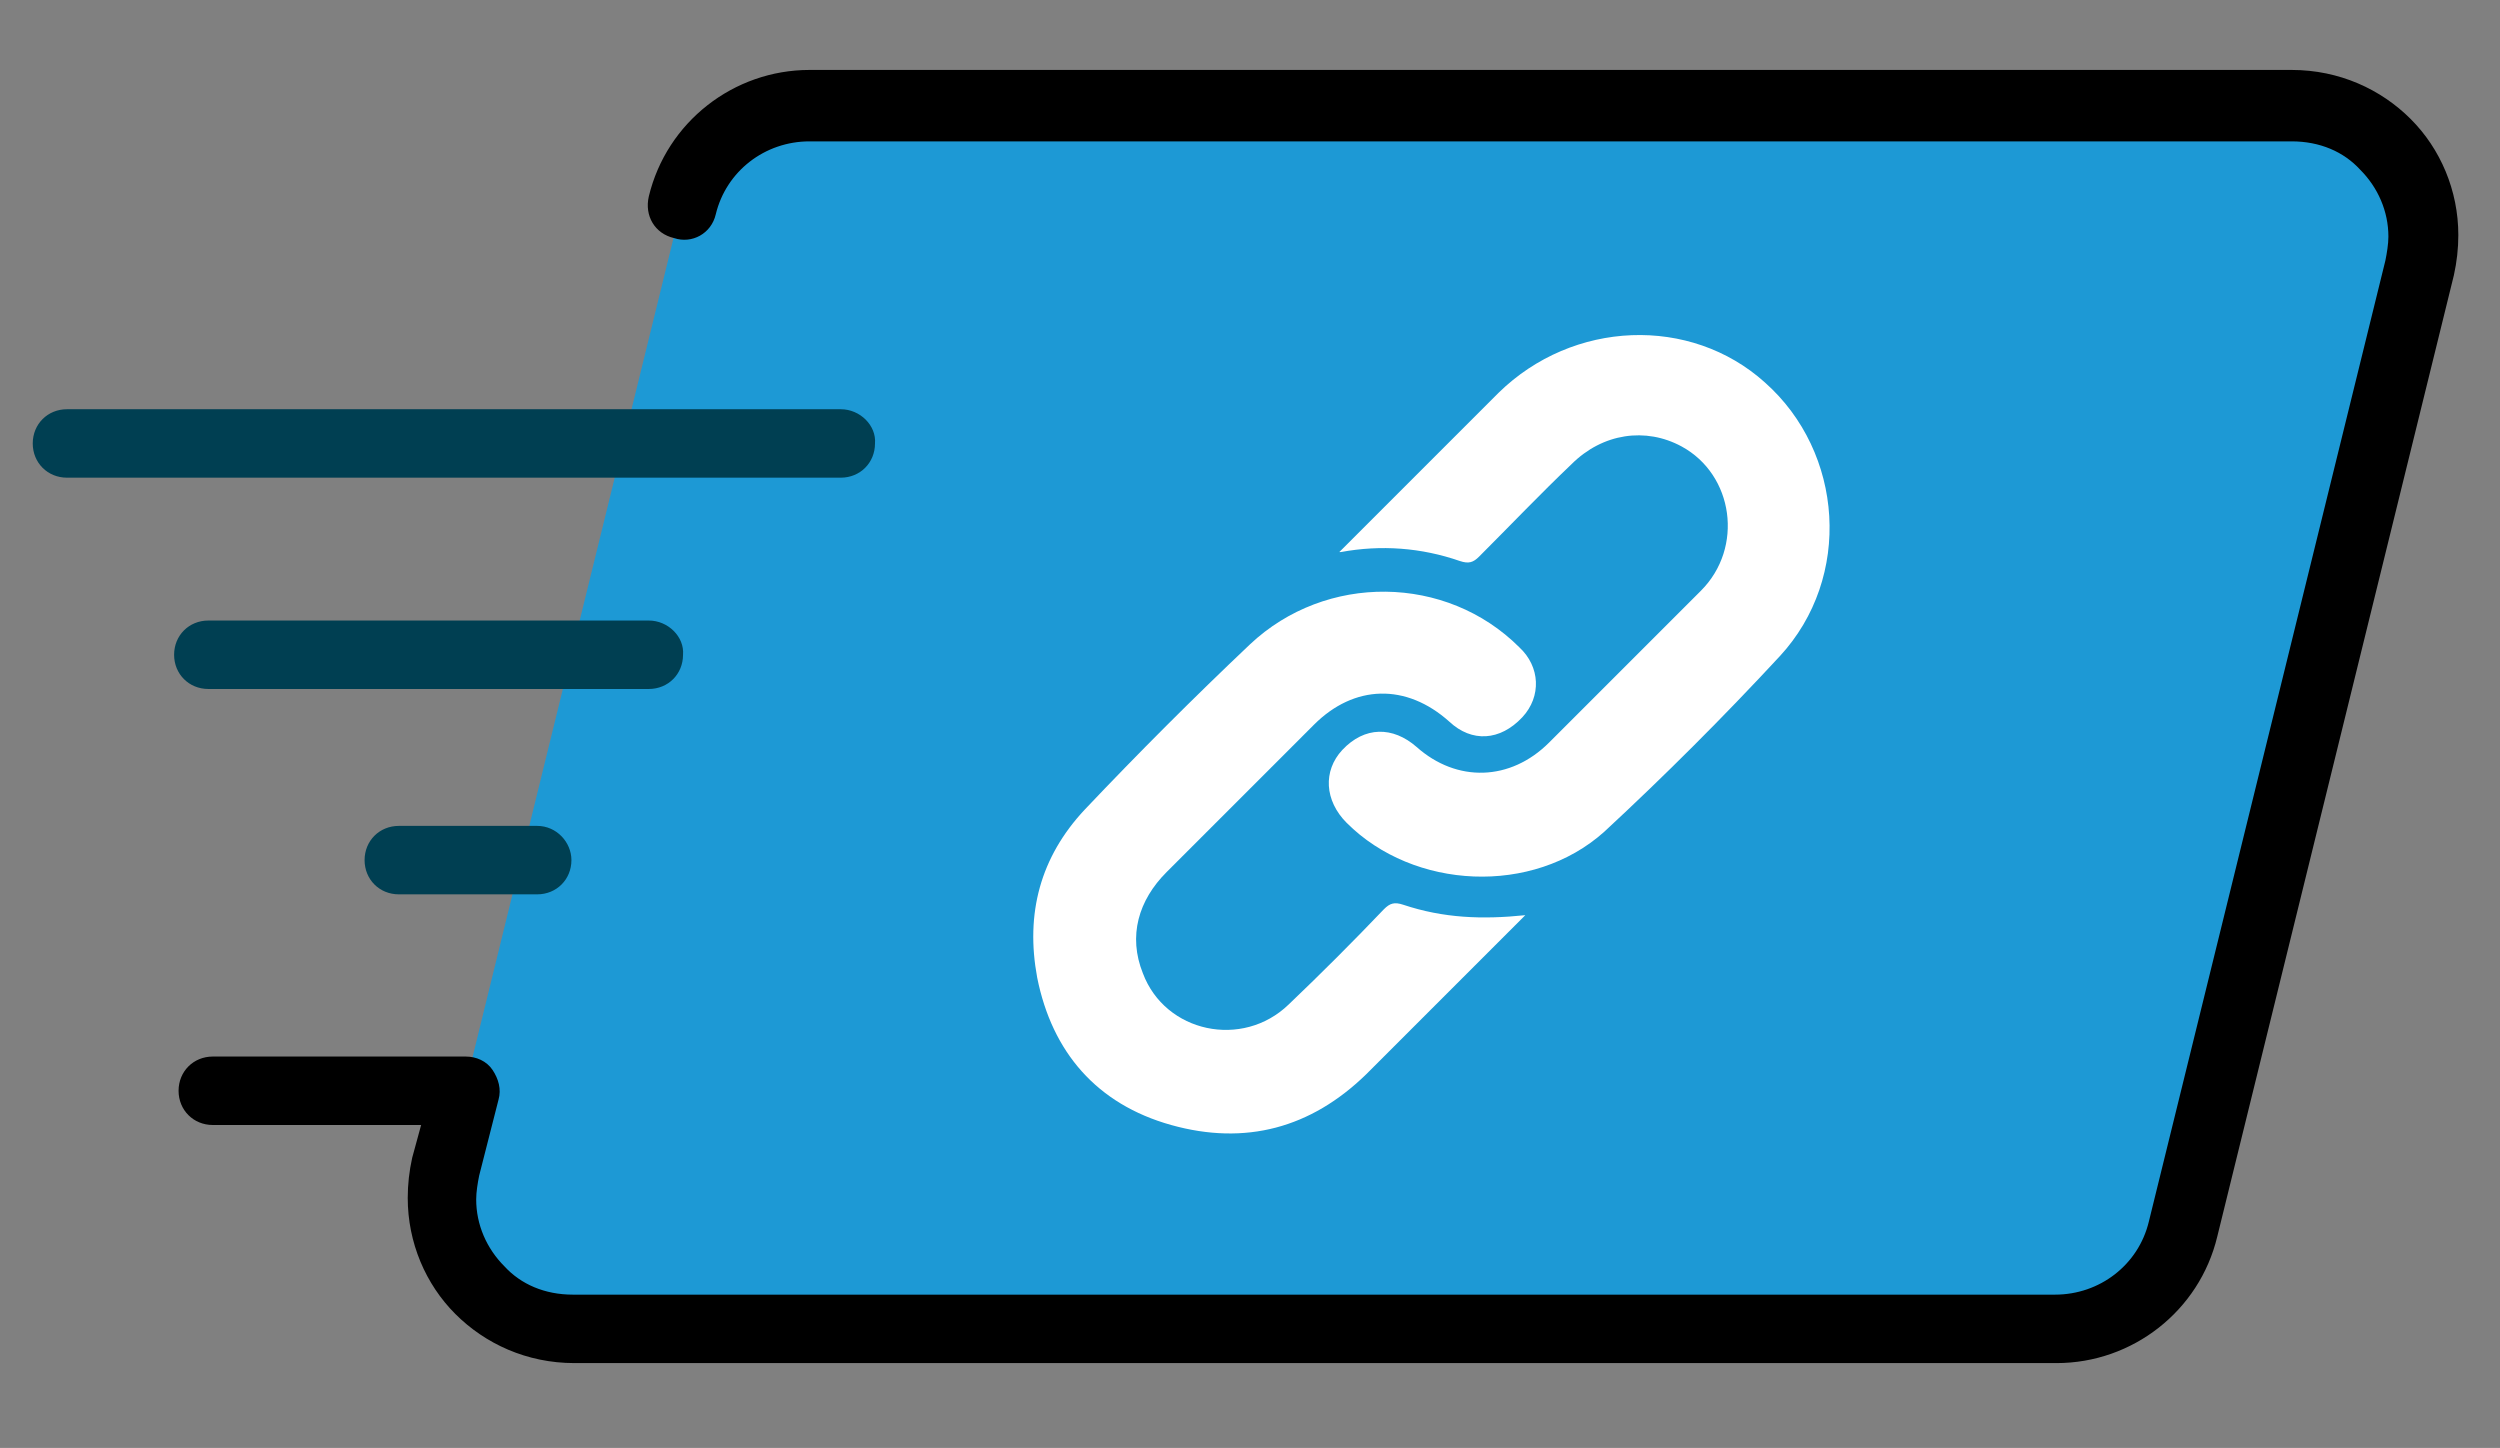
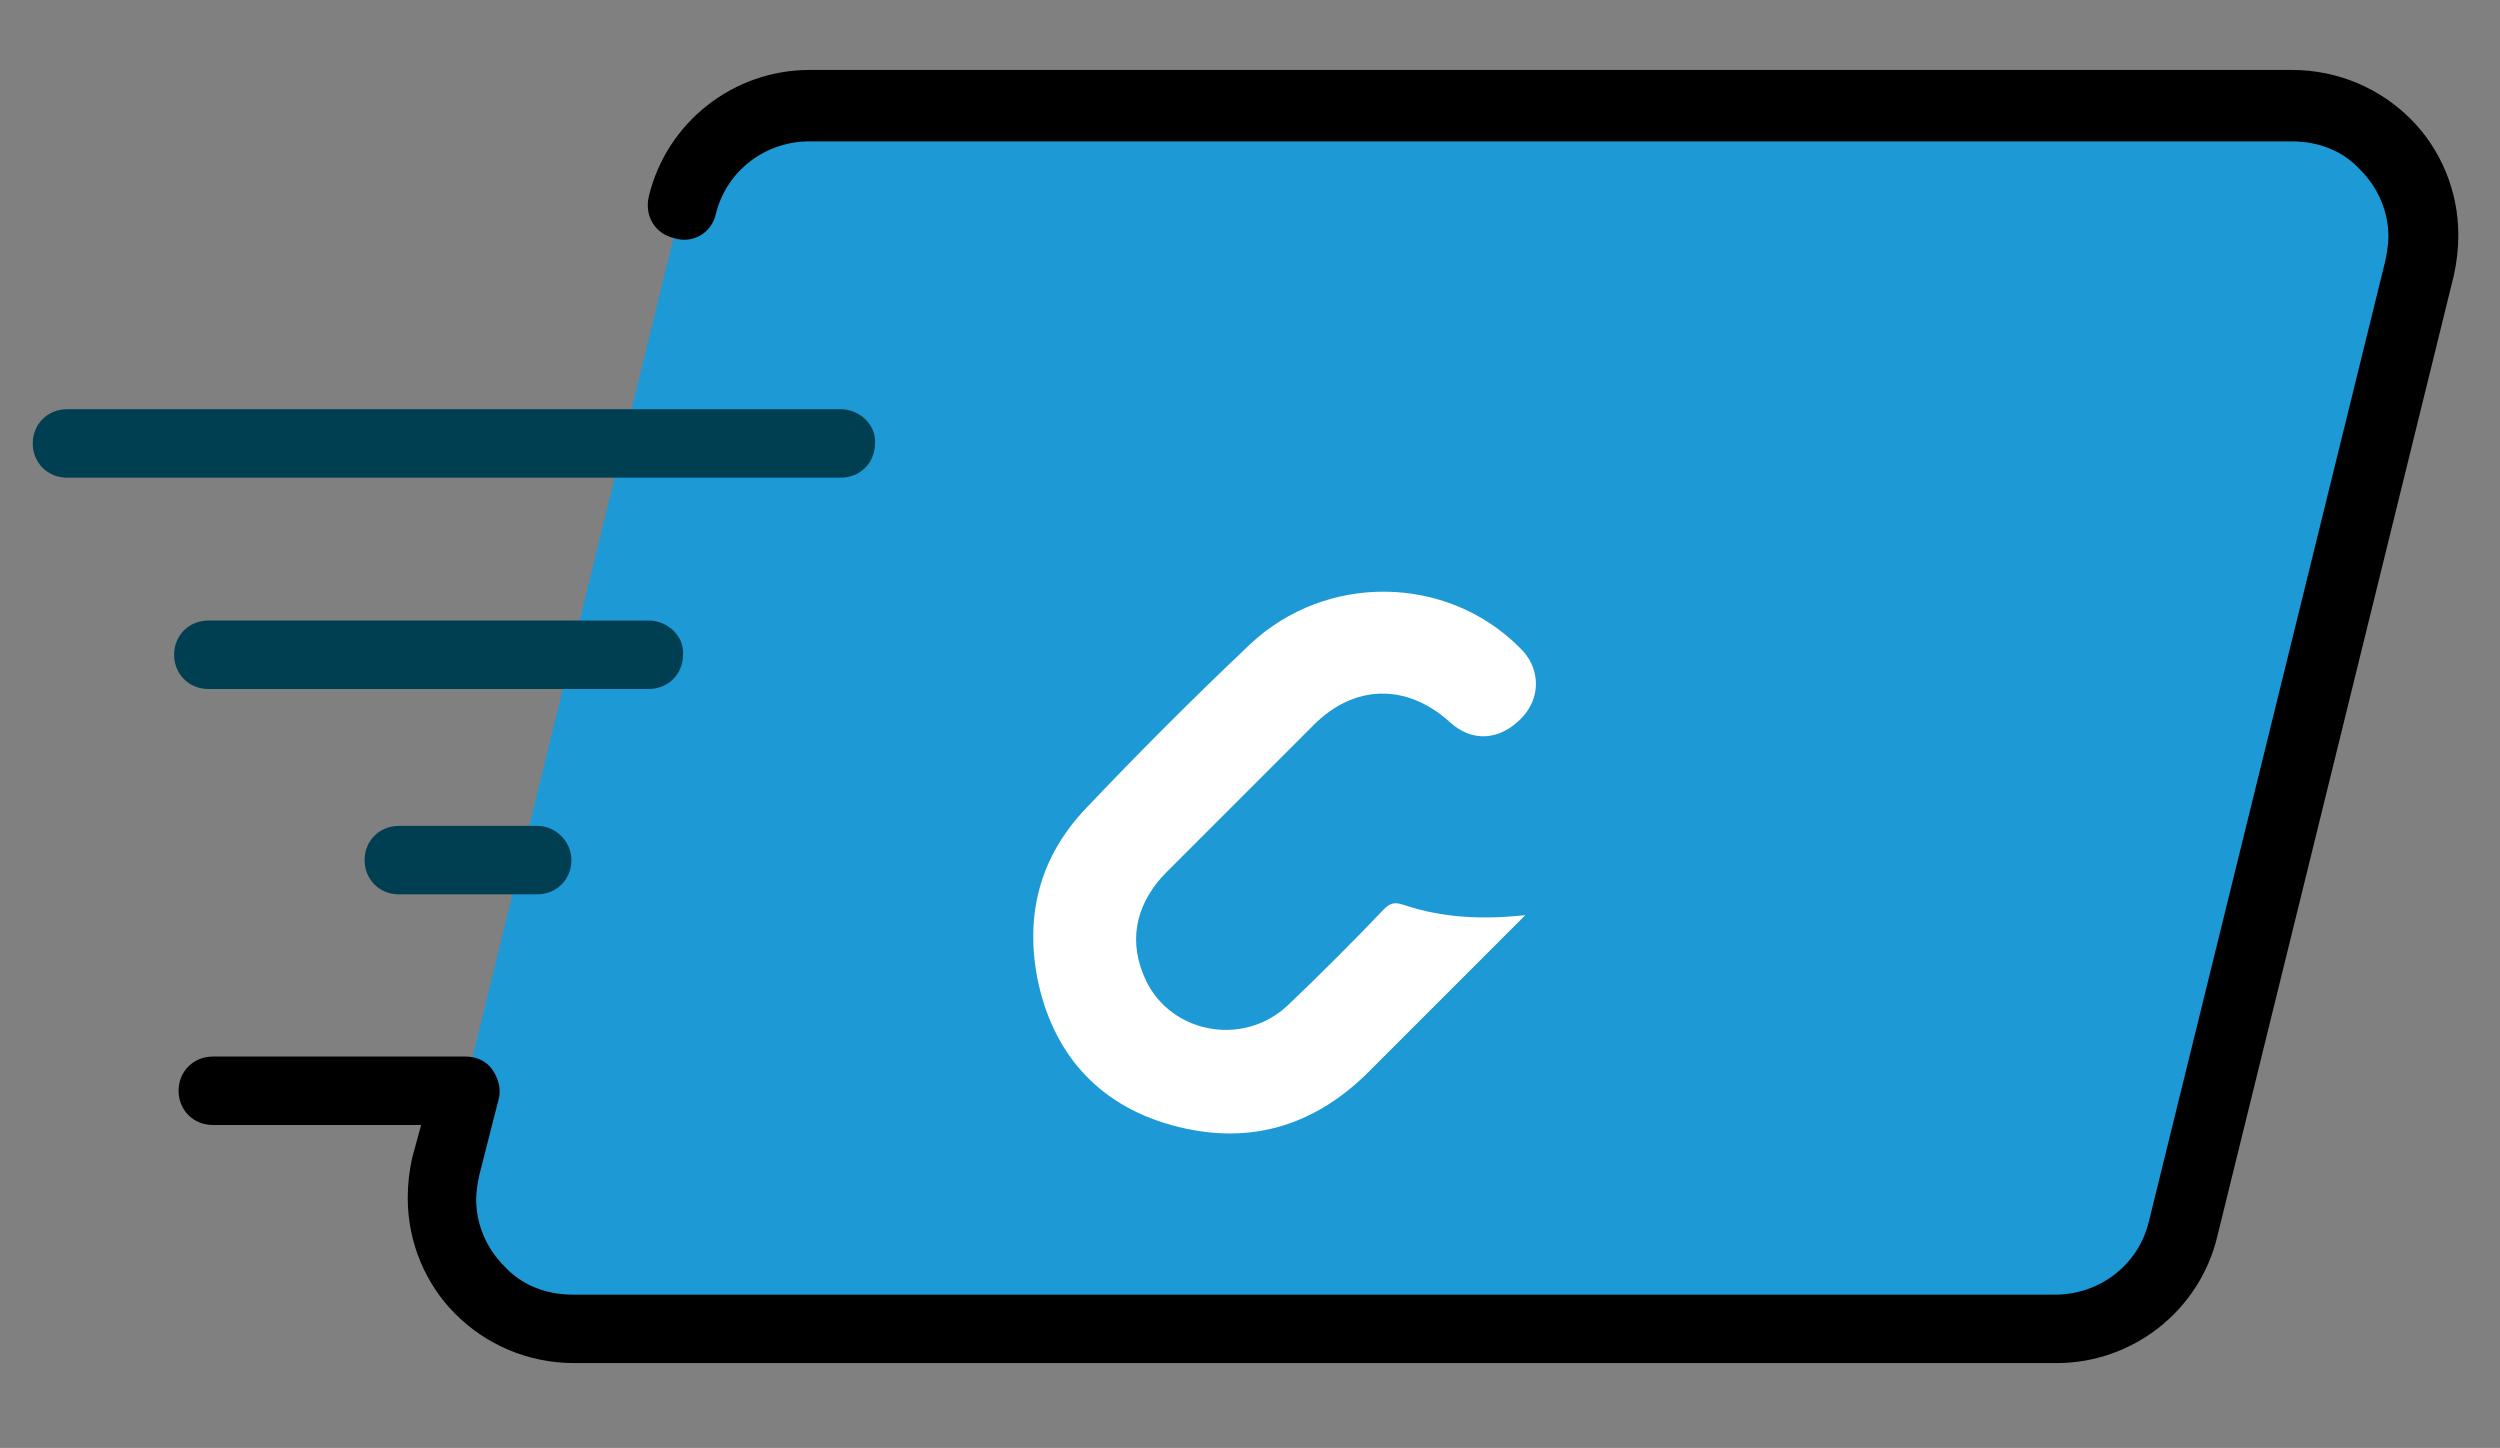
<svg xmlns="http://www.w3.org/2000/svg" id="Layer_1" x="0px" y="0px" viewBox="0 0 168 97.3" style="enable-background:new 0 0 168 97.3;" xml:space="preserve">
  <rect x="0" y="0" width="168" height="97.3" fill="#808080" stroke="none" />
  <style type="text/css">	.st0{fill:#1D99D5;}	.st1{fill:#003F52;}	.st2{fill:#FFFFFF;}</style>
  <g>
    <path class="st0" d="M45.8,13.8c1-3.9,4.5-6.7,8.6-6.7H154c5.8,0,10,5.4,8.6,11l-15.9,64.6c-1,3.9-4.5,6.7-8.6,6.7H38.5  c-5.8,0-10-5.4-8.6-11l1.3-5.1" />
    <path d="M48.1,14.4c0.7-2.9,3.3-4.9,6.3-4.9H154c1.9,0,3.5,0.7,4.6,1.9c1.2,1.2,1.9,2.8,1.9,4.5c0,0.5-0.1,1.1-0.2,1.6l0,0  l-15.9,64.6l0,0c-0.7,2.9-3.3,4.9-6.3,4.9H38.5c-1.9,0-3.5-0.7-4.6-1.9c-1.2-1.2-1.9-2.8-1.9-4.5c0-0.5,0.1-1.1,0.2-1.6l1.3-5.1  c0.2-0.7,0-1.4-0.4-2c-0.4-0.6-1.1-0.9-1.8-0.9h-17c-1.3,0-2.3,1-2.3,2.3c0,1.3,1,2.3,2.3,2.3h14l-0.6,2.2  c-0.2,0.9-0.3,1.8-0.3,2.7c0,3,1.2,5.8,3.2,7.8c2,2,4.8,3.3,8,3.3h99.6c5.1,0,9.6-3.5,10.8-8.5l0,0l15.9-64.6l0,0  c0.2-0.9,0.3-1.8,0.3-2.7c0-3-1.2-5.8-3.2-7.8c-2-2-4.8-3.3-8-3.3H54.4c-5.1,0-9.6,3.5-10.8,8.5c-0.3,1.3,0.4,2.5,1.7,2.8  C46.5,16.4,47.8,15.7,48.1,14.4L48.1,14.4z" />
    <path class="st1" d="M56.5,27.5h-52c-1.3,0-2.3,1-2.3,2.3c0,1.3,1,2.3,2.3,2.3h52c1.3,0,2.3-1,2.3-2.3  C58.9,28.6,57.8,27.5,56.5,27.5" />
    <path class="st1" d="M43.6,41.7H14c-1.3,0-2.3,1-2.3,2.3c0,1.3,1,2.3,2.3,2.3h29.6c1.3,0,2.3-1,2.3-2.3  C46,42.8,44.9,41.7,43.6,41.7" />
    <path class="st1" d="M36.1,55.5h-9.3c-1.3,0-2.3,1-2.3,2.3c0,1.3,1,2.3,2.3,2.3h9.3c1.3,0,2.3-1,2.3-2.3  C38.4,56.6,37.4,55.5,36.1,55.5" />
    <path class="st2" d="M102.5,61.5c-1.8,1.8-3.6,3.6-5.4,5.4c-1.8,1.8-3.5,3.5-5.3,5.3c-3.7,3.6-8.1,4.8-13.1,3.4c-5-1.4-8-4.9-9-9.9  c-0.8-4.3,0.2-8.1,3.2-11.3c3.6-3.8,7.3-7.5,11.1-11.1c5.1-4.8,13.2-4.7,18.1,0.2c1.4,1.3,1.5,3.3,0.2,4.7  c-1.5,1.6-3.4,1.7-4.9,0.3c-2.9-2.6-6.4-2.5-9.1,0.2c-3.3,3.3-6.6,6.6-9.9,9.9c-1.9,1.9-2.6,4.3-1.6,6.8c1.5,4,6.7,5.1,9.8,2.1  c2.2-2.1,4.3-4.2,6.4-6.4c0.4-0.4,0.7-0.5,1.3-0.3C97,61.7,99.6,61.8,102.5,61.5z" />
-     <path class="st2" d="M90,37.1c1.7-1.7,3.4-3.4,5.1-5.1c1.9-1.9,3.7-3.7,5.6-5.6c5-4.9,12.9-5.2,17.9-0.7c5.3,4.7,5.9,13.1,1,18.4  c-3.8,4.1-7.7,8-11.8,11.8c-4.8,4.3-12.8,3.9-17.3-0.6c-1.5-1.5-1.6-3.5-0.3-4.9c1.5-1.6,3.4-1.6,5-0.2c2.7,2.4,6.3,2.3,8.9-0.3  c3.4-3.4,6.8-6.8,10.2-10.2c2.9-2.9,2.2-7.8-1.3-9.7c-2.4-1.3-5.3-0.9-7.4,1.2c-2.1,2-4.1,4.1-6.2,6.2c-0.4,0.4-0.7,0.5-1.3,0.3  c-2.6-0.9-5.3-1.1-8-0.6L90,37.1z" />
  </g>
</svg>